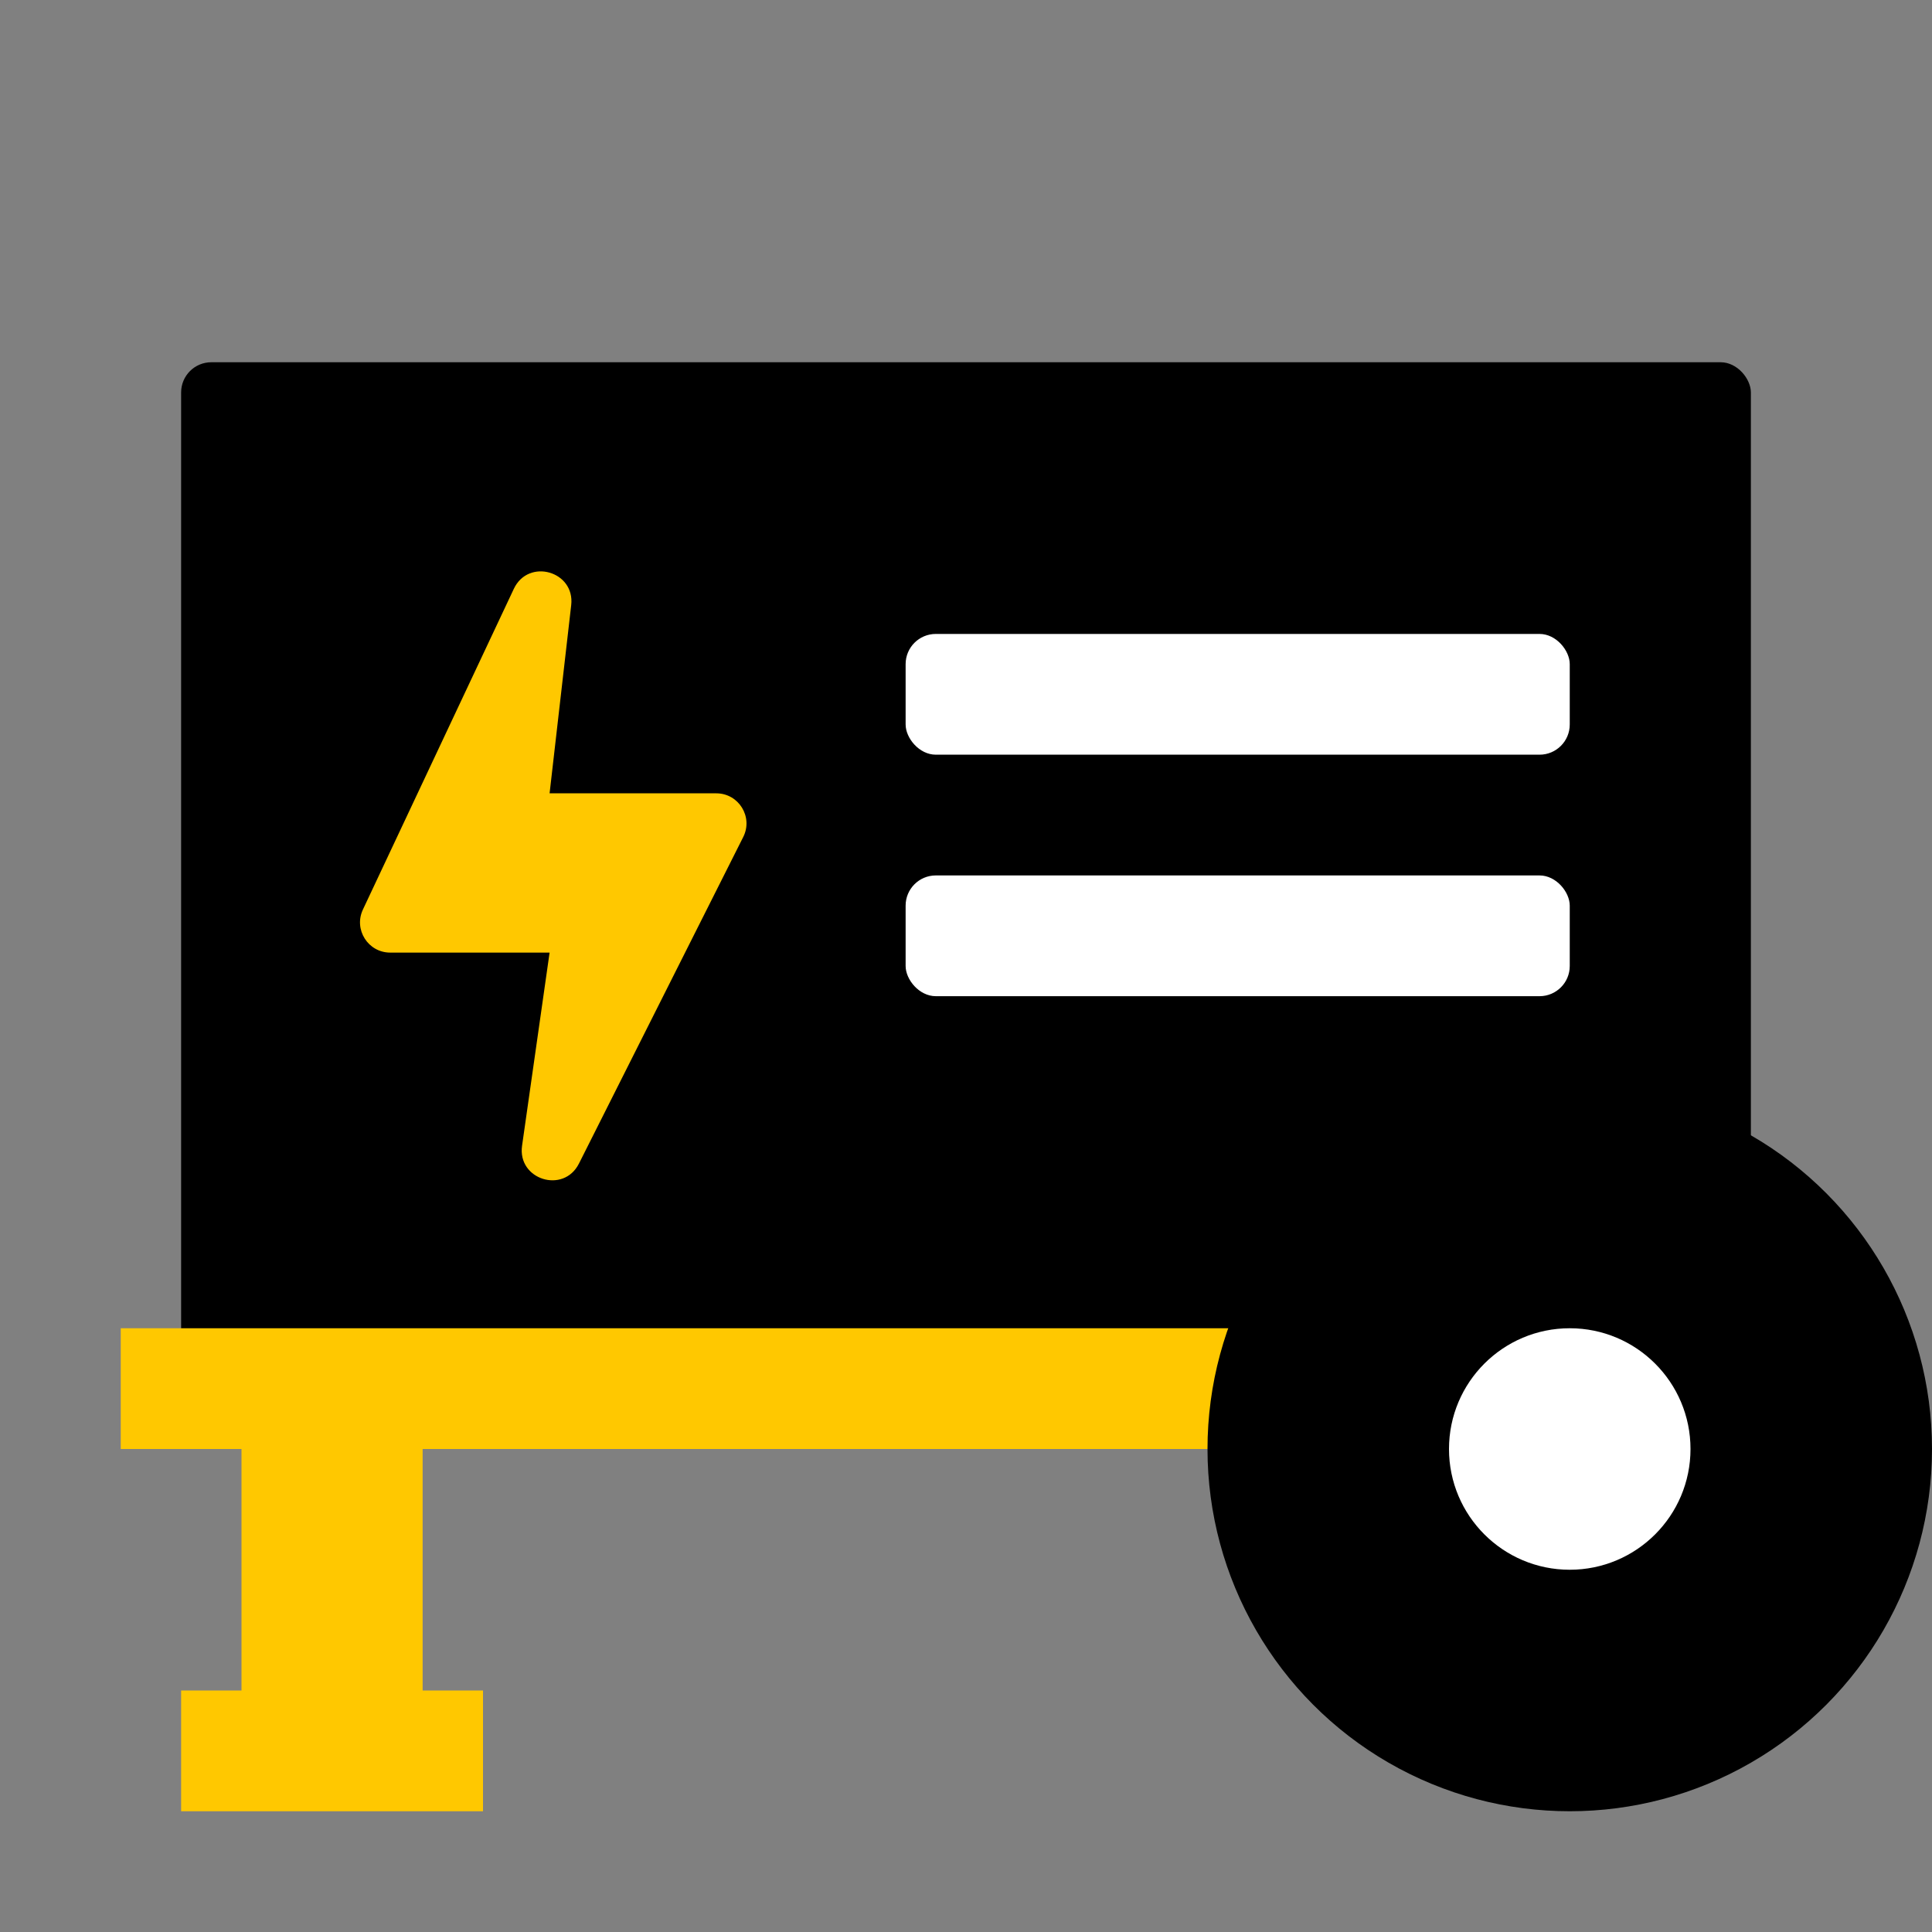
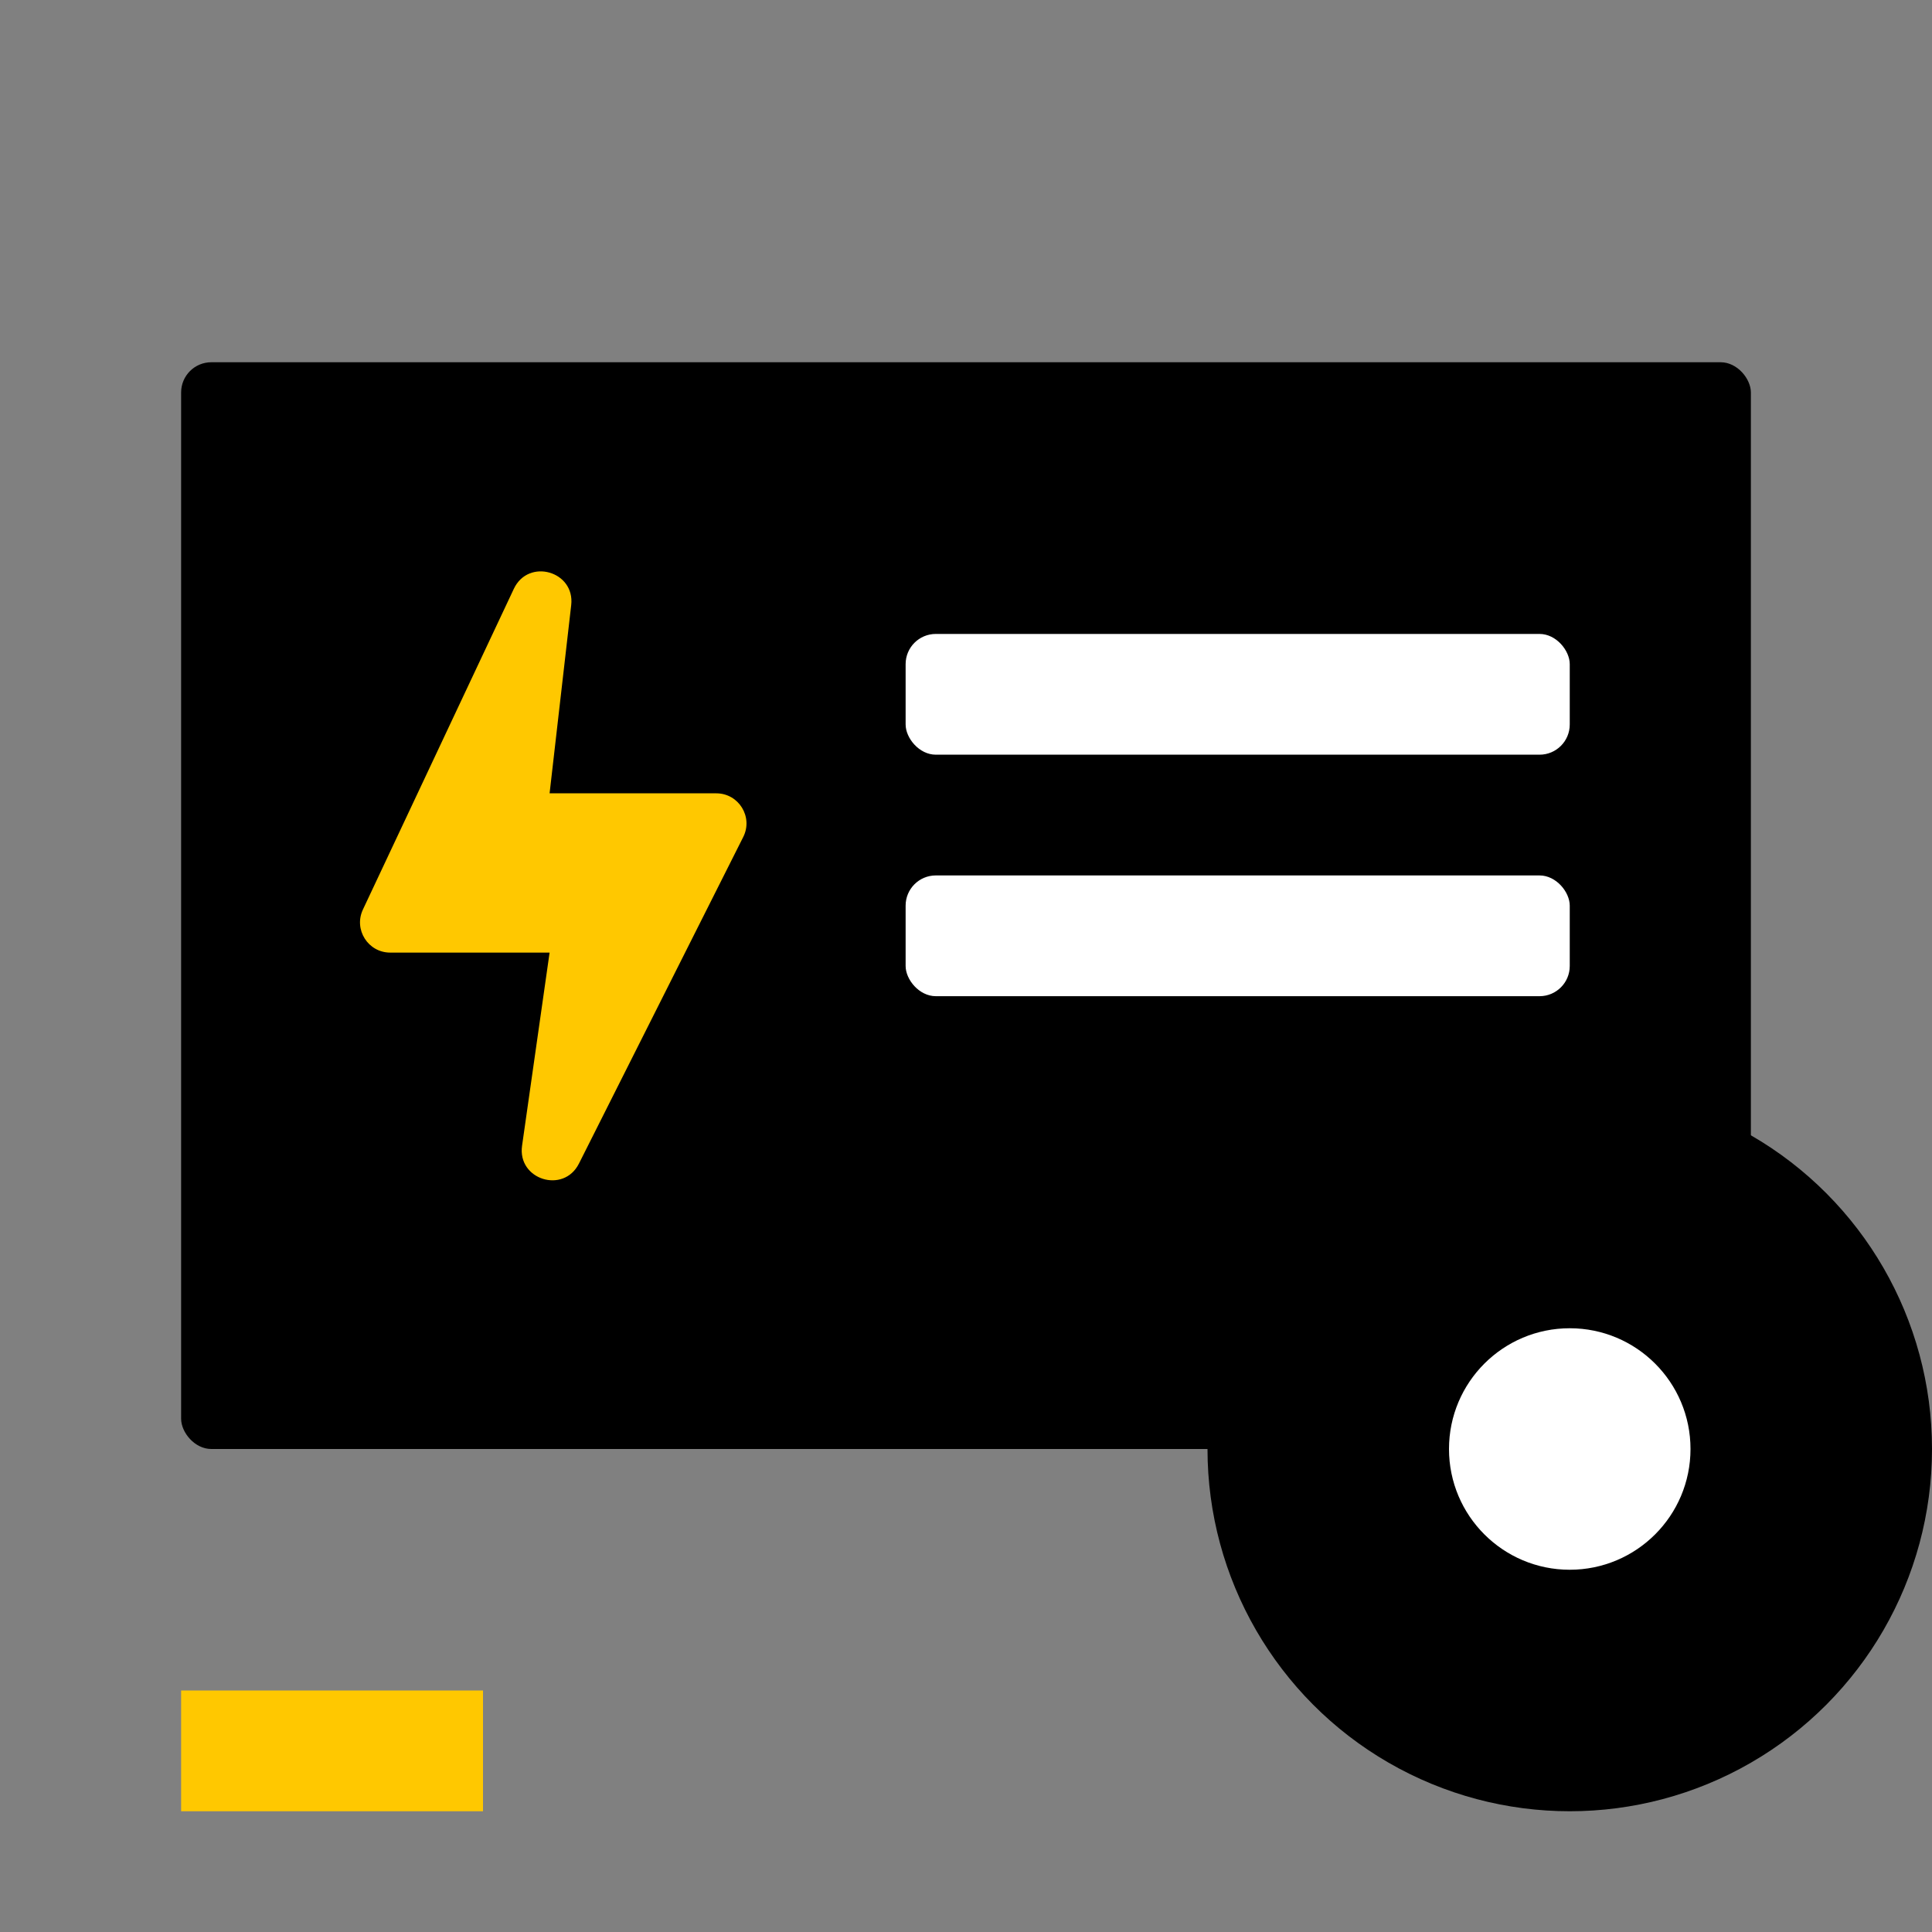
<svg xmlns="http://www.w3.org/2000/svg" width="32" height="32" viewBox="0 0 32 32" fill="none">
  <rect x="0" y="0" width="32" height="32" fill="#808080" stroke="none" />
  <rect x="3" y="6" width="26" height="18" rx="0.5" fill="black" />
-   <rect x="2" y="22" width="28" height="2" fill="#FFC800" />
-   <rect x="4" y="24" width="3" height="5" fill="#FFC800" />
  <rect x="3" y="28" width="5" height="2" fill="#FFC800" />
  <path fill-rule="evenodd" clip-rule="evenodd" d="M9.461 10.022C9.525 9.46 8.753 9.24 8.511 9.752L6.011 15.065C5.855 15.397 6.097 15.778 6.463 15.778H9.103L8.647 18.977C8.567 19.538 9.334 19.779 9.589 19.273L12.31 13.864C12.478 13.532 12.236 13.14 11.864 13.14H9.103L9.461 10.022Z" fill="#FFC800" />
  <rect x="15" y="10.5" width="11" height="2" rx="0.5" fill="white" />
  <rect x="15" y="14.5" width="11" height="2" rx="0.5" fill="white" />
  <circle cx="26" cy="24" r="6" fill="black" />
  <circle cx="26" cy="24" r="2" fill="white" />
</svg>